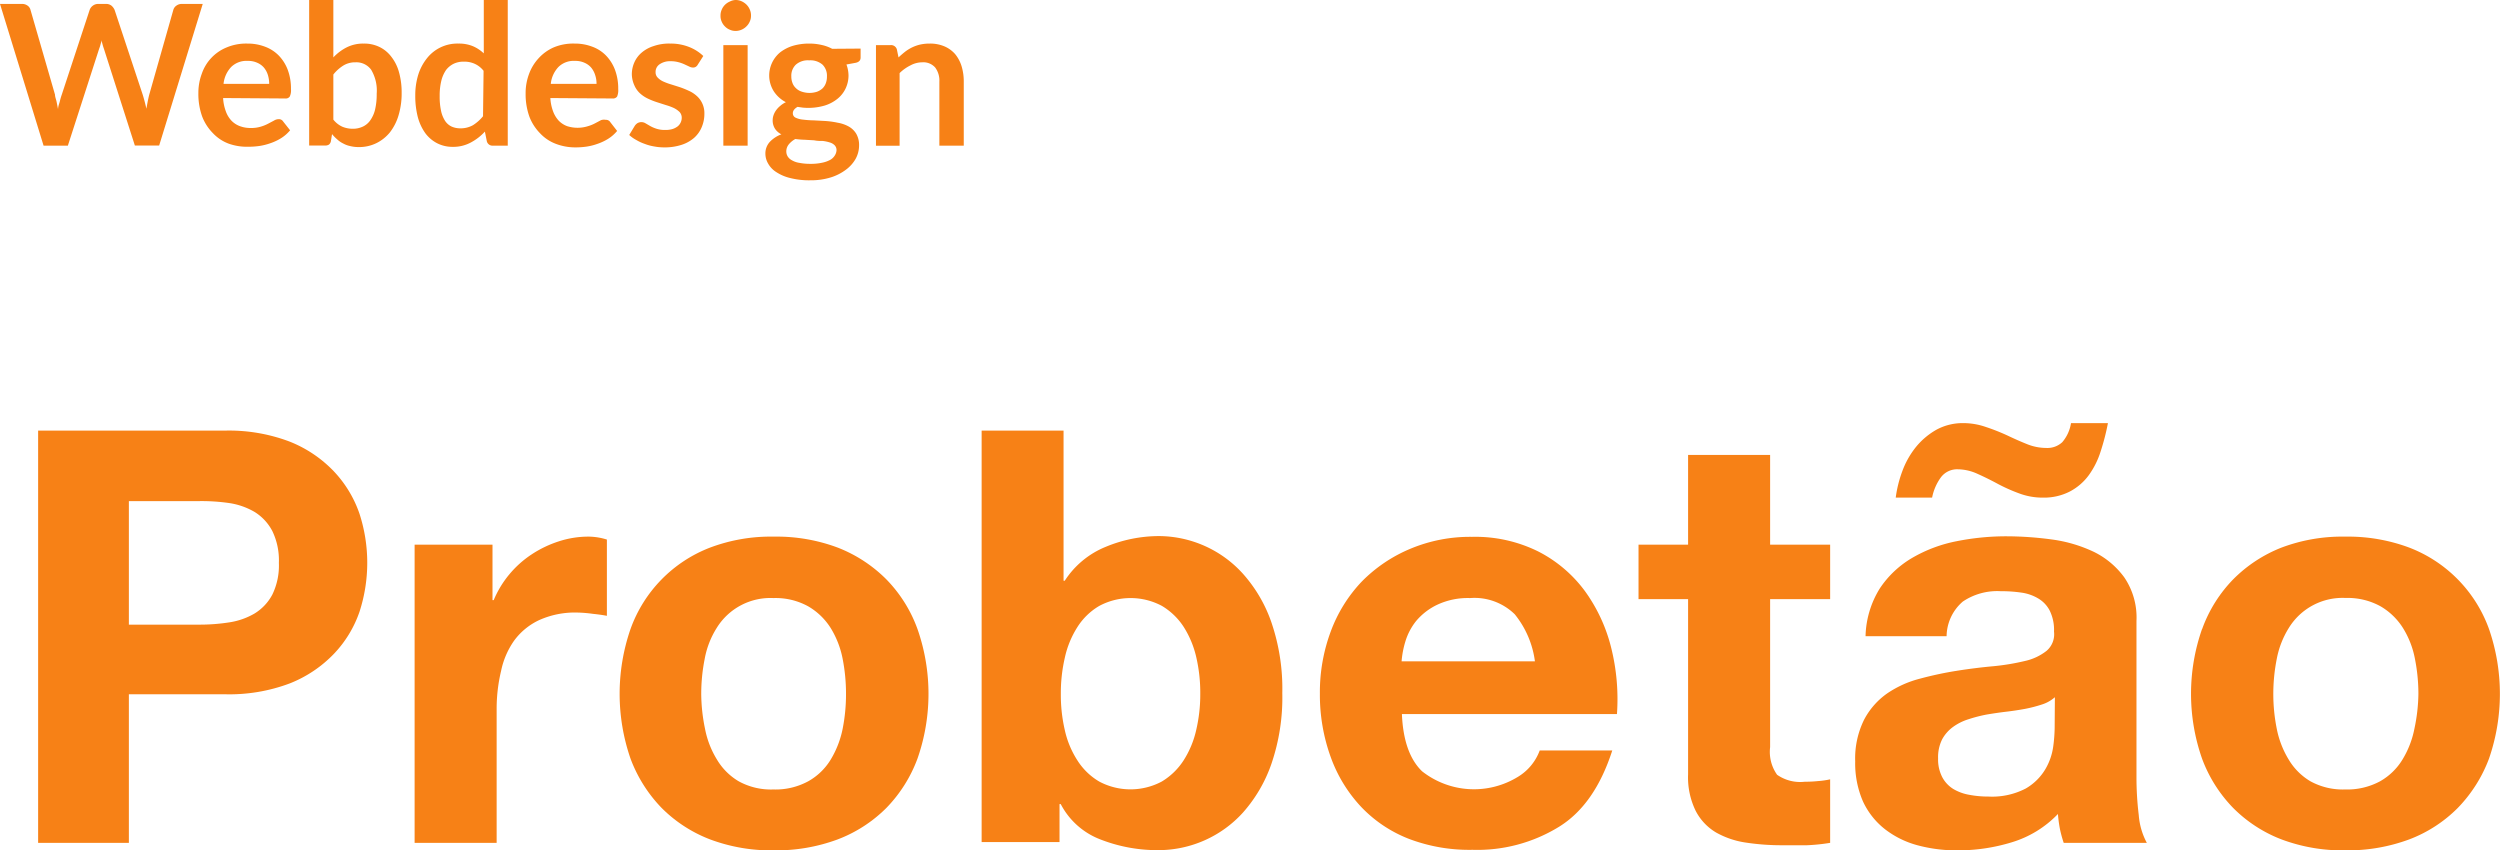
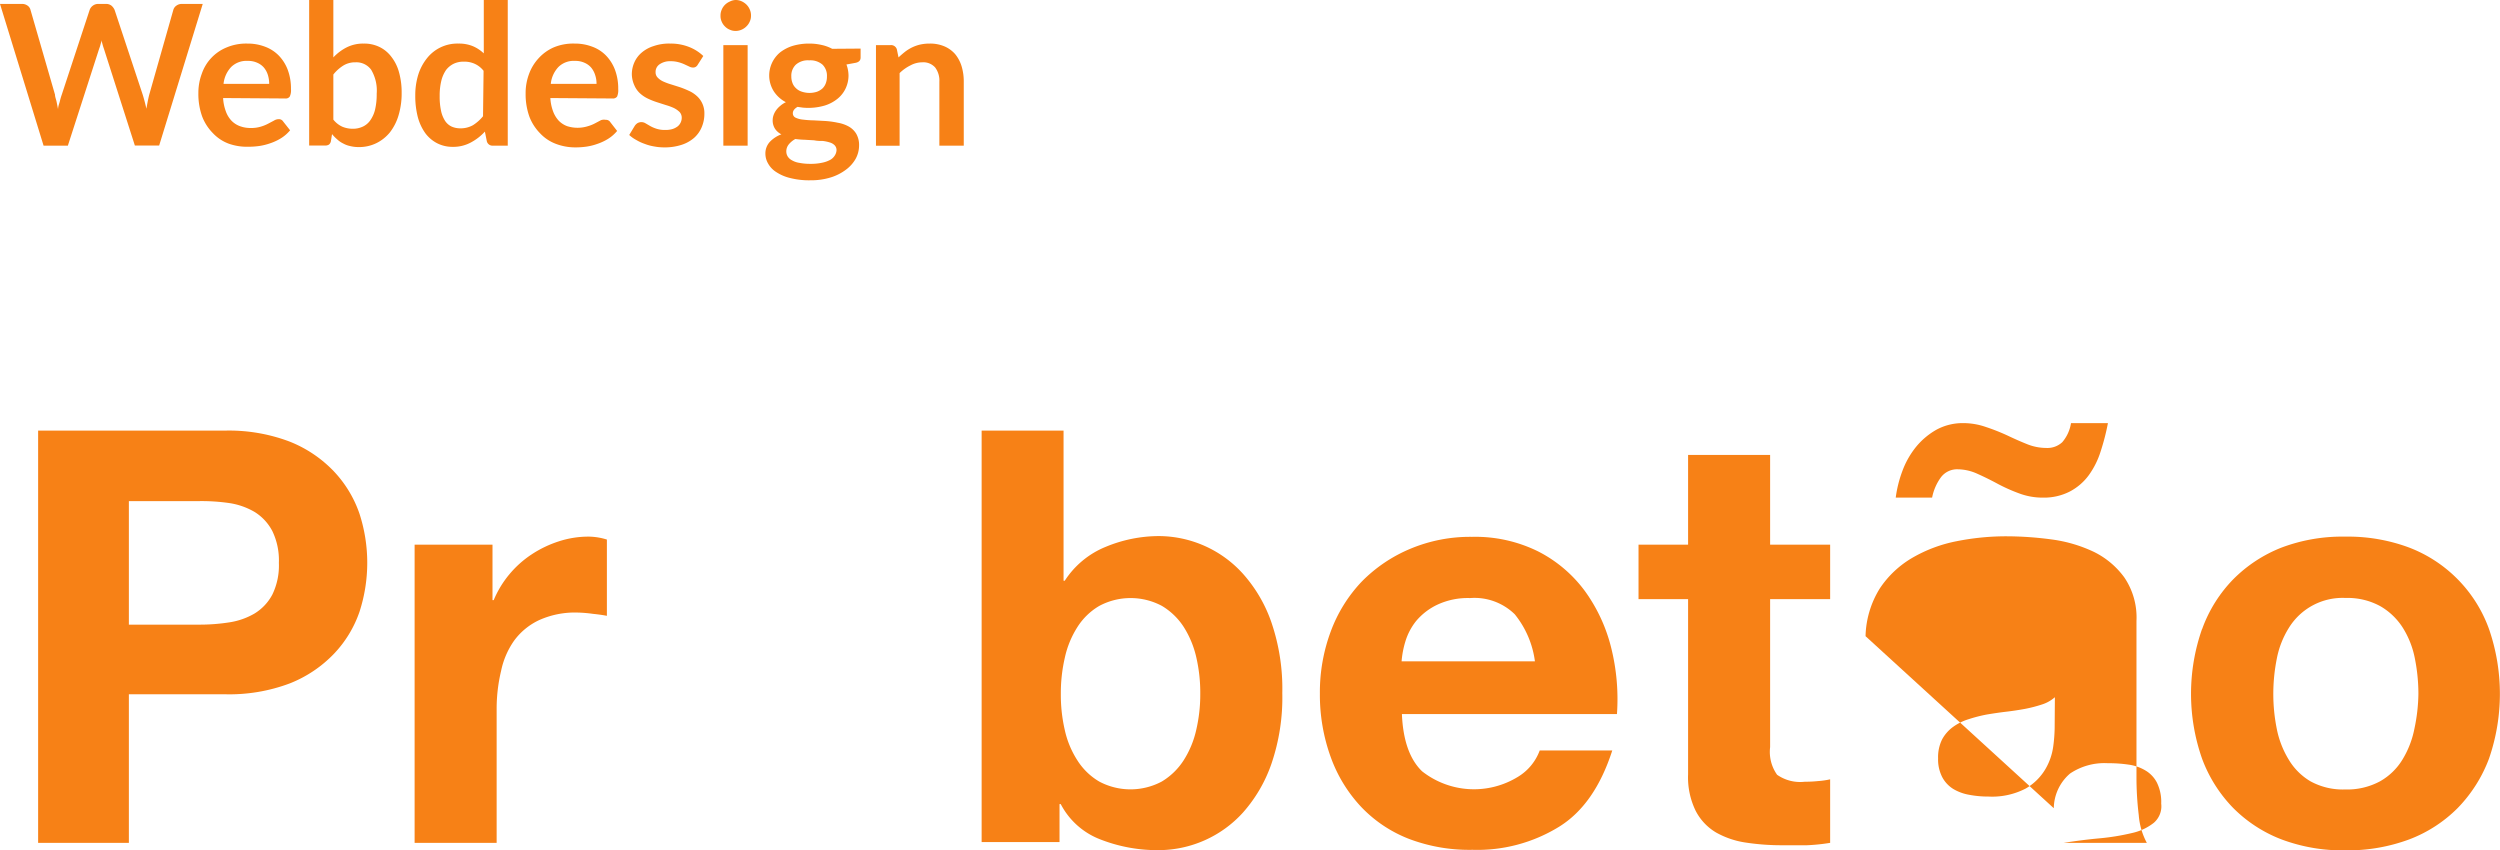
<svg xmlns="http://www.w3.org/2000/svg" width="229.49" height="78.06" viewBox="0 0 229.49 78.06">
  <defs>
    <style>.cls-1{isolation:isolate;}.cls-2{fill:#f78116;}</style>
  </defs>
  <title>probetao</title>
  <g id="Layer_2" data-name="Layer 2">
    <g id="Layer_1-2" data-name="Layer 1">
      <g id="Grupo_138" data-name="Grupo 138">
        <g id="Probetão" class="cls-1">
          <g class="cls-1">
            <path class="cls-2" d="M20.57,39.53a15.71,15.71,0,0,1,6,1,11.41,11.41,0,0,1,4.06,2.72A10.71,10.71,0,0,1,33,47.16a14.58,14.58,0,0,1,0,9A10.55,10.55,0,0,1,30.67,60a11.42,11.42,0,0,1-4.06,2.73,15.71,15.71,0,0,1-6,1H11.83V77.37H3.5V39.53ZM18.29,57.34a17.65,17.65,0,0,0,2.76-.21,6.51,6.51,0,0,0,2.33-.82A4.51,4.51,0,0,0,25,54.58a6.11,6.11,0,0,0,.6-2.91,6.18,6.18,0,0,0-.6-2.92A4.55,4.55,0,0,0,23.38,47a6.51,6.51,0,0,0-2.33-.82A17.65,17.65,0,0,0,18.29,46H11.83V57.34Z" />
            <path class="cls-2" d="M45.21,50v5.09h.11a9.25,9.25,0,0,1,1.43-2.36,9.34,9.34,0,0,1,2.07-1.85,10.18,10.18,0,0,1,2.49-1.19,8.76,8.76,0,0,1,2.76-.43,5.77,5.77,0,0,1,1.64.27v7c-.36-.07-.78-.13-1.27-.18A12,12,0,0,0,53,56.23a8,8,0,0,0-3.5.69A6,6,0,0,0,47.2,58.8,7.42,7.42,0,0,0,46,61.58,15,15,0,0,0,45.59,65V77.37H38.06V50Z" />
-             <path class="cls-2" d="M57.88,57.74a12.53,12.53,0,0,1,7.32-7.48,15.81,15.81,0,0,1,5.83-1,16,16,0,0,1,5.85,1,12.89,12.89,0,0,1,4.48,2.92,12.68,12.68,0,0,1,2.86,4.56,18,18,0,0,1,0,11.9,12.91,12.91,0,0,1-2.86,4.53,12.68,12.68,0,0,1-4.48,2.89,16.25,16.25,0,0,1-5.85,1,16,16,0,0,1-5.83-1,12.69,12.69,0,0,1-4.46-2.89,13.06,13.06,0,0,1-2.86-4.53,18.2,18.2,0,0,1,0-11.9Zm6.84,9.17a8.36,8.36,0,0,0,1.09,2.81,5.69,5.69,0,0,0,2,2,6.14,6.14,0,0,0,3.18.75,6.29,6.29,0,0,0,3.2-.75,5.62,5.62,0,0,0,2.07-2,8.8,8.8,0,0,0,1.09-2.81,16.25,16.25,0,0,0,.31-3.21,16.6,16.6,0,0,0-.31-3.23,8.45,8.45,0,0,0-1.09-2.81,6,6,0,0,0-2.07-2A6.19,6.19,0,0,0,71,54.9a5.79,5.79,0,0,0-5.22,2.76,8,8,0,0,0-1.09,2.81,16.61,16.61,0,0,0-.32,3.23A16.25,16.25,0,0,0,64.72,66.91Z" />
            <path class="cls-2" d="M97.63,39.53V53.31h.11a8.09,8.09,0,0,1,3.73-3.1,12.77,12.77,0,0,1,4.91-1,10.45,10.45,0,0,1,7.71,3.45,13.11,13.11,0,0,1,2.62,4.47,18.84,18.84,0,0,1,1,6.5,18.78,18.78,0,0,1-1,6.49,13.26,13.26,0,0,1-2.62,4.48,10.49,10.49,0,0,1-7.71,3.44,14.38,14.38,0,0,1-5.41-1,6.85,6.85,0,0,1-3.6-3.23h-.11v3.49H90.11V39.53Zm12.19,20.83a8.85,8.85,0,0,0-1.16-2.81,6.1,6.1,0,0,0-2-1.93,6.1,6.1,0,0,0-5.75,0,5.91,5.91,0,0,0-2,1.93,8.63,8.63,0,0,0-1.16,2.81,14.49,14.49,0,0,0-.37,3.34A14.3,14.3,0,0,0,97.74,67a8.48,8.48,0,0,0,1.16,2.8,5.94,5.94,0,0,0,2,1.94,6.1,6.1,0,0,0,5.75,0,6.14,6.14,0,0,0,2-1.94,8.7,8.7,0,0,0,1.16-2.8,14.3,14.3,0,0,0,.37-3.29A14.49,14.49,0,0,0,109.82,60.36Z" />
            <path class="cls-2" d="M130.54,70.8a7.7,7.7,0,0,0,8.8.51,4.74,4.74,0,0,0,2-2.42H148c-1.06,3.29-2.68,5.64-4.88,7a14.29,14.29,0,0,1-7.95,2.12,15.59,15.59,0,0,1-5.82-1,12.08,12.08,0,0,1-4.4-2.94,13.18,13.18,0,0,1-2.79-4.56,16.78,16.78,0,0,1-1-5.83,16,16,0,0,1,1-5.72A13.35,13.35,0,0,1,125,53.39a13.58,13.58,0,0,1,4.43-3,14.19,14.19,0,0,1,5.69-1.11,13,13,0,0,1,6.1,1.35,12.23,12.23,0,0,1,4.27,3.63,15,15,0,0,1,2.41,5.2,19.48,19.48,0,0,1,.53,6.09H128.69Q128.84,69.16,130.54,70.8Zm8.51-14.41a5.29,5.29,0,0,0-4.11-1.49,6.6,6.6,0,0,0-3,.61A5.74,5.74,0,0,0,130,57a5.6,5.6,0,0,0-1,1.91,8.51,8.51,0,0,0-.34,1.8h12.24A8.65,8.65,0,0,0,139.05,56.39Z" />
            <path class="cls-2" d="M168,50v5h-5.51V68.58a3.63,3.63,0,0,0,.64,2.54,3.69,3.69,0,0,0,2.54.64,12,12,0,0,0,1.22-.06,7.6,7.6,0,0,0,1.11-.16v5.83a17.76,17.76,0,0,1-2.12.22c-.78,0-1.54,0-2.28,0a21.84,21.84,0,0,1-3.31-.24,7.89,7.89,0,0,1-2.76-.93,4.93,4.93,0,0,1-1.88-2,7,7,0,0,1-.69-3.34V55h-4.55V50h4.55V41.76h7.53V50Z" />
-             <path class="cls-2" d="M171.25,58.4a8.66,8.66,0,0,1,1.32-4.4,9.06,9.06,0,0,1,3-2.81,13.07,13.07,0,0,1,4.05-1.51,23.22,23.22,0,0,1,4.54-.45,31.36,31.36,0,0,1,4.18.29,13,13,0,0,1,3.87,1.14A7.59,7.59,0,0,1,195,53a6.54,6.54,0,0,1,1.12,4V71.28a28.84,28.84,0,0,0,.21,3.55,6.41,6.41,0,0,0,.74,2.54h-7.63a11.14,11.14,0,0,1-.35-1.29,12.34,12.34,0,0,1-.18-1.36,9.76,9.76,0,0,1-4.24,2.6,16.88,16.88,0,0,1-5,.74,13.79,13.79,0,0,1-3.66-.47,8.47,8.47,0,0,1-3-1.49,6.94,6.94,0,0,1-2-2.54,8.75,8.75,0,0,1-.71-3.66,8,8,0,0,1,.82-3.84,6.81,6.81,0,0,1,2.12-2.41,9.59,9.59,0,0,1,3-1.35,32.41,32.41,0,0,1,3.36-.72c1.13-.18,2.25-.32,3.34-.42a20.92,20.92,0,0,0,2.92-.48,4.94,4.94,0,0,0,2-.93,2,2,0,0,0,.69-1.77,4,4,0,0,0-.4-1.94,2.77,2.77,0,0,0-1.06-1.11,4.08,4.08,0,0,0-1.53-.53,12.47,12.47,0,0,0-1.89-.13,5.65,5.65,0,0,0-3.49.95,4.26,4.26,0,0,0-1.49,3.18Zm16.32-12.72a6.12,6.12,0,0,1-2.25-.4,15.23,15.23,0,0,1-2-.9q-.93-.5-1.83-.9a4.43,4.43,0,0,0-1.75-.4,1.86,1.86,0,0,0-1.56.72,4.66,4.66,0,0,0-.82,1.88h-3.34a11,11,0,0,1,.61-2.44,7.81,7.81,0,0,1,1.24-2.2,6.66,6.66,0,0,1,1.88-1.59,5.05,5.05,0,0,1,2.47-.61,6.32,6.32,0,0,1,2.06.35,18.82,18.82,0,0,1,2,.79c.63.3,1.24.57,1.82.8a4.71,4.71,0,0,0,1.73.34,2,2,0,0,0,1.48-.53,3.53,3.53,0,0,0,.8-1.75h3.39a21,21,0,0,1-.67,2.6,7.6,7.6,0,0,1-1.08,2.17A5.08,5.08,0,0,1,190,45.12,5.18,5.18,0,0,1,187.57,45.68ZM188.63,64a3.27,3.27,0,0,1-1.19.67,12.79,12.79,0,0,1-1.54.4c-.55.1-1.12.19-1.72.26s-1.2.16-1.8.26a13.18,13.18,0,0,0-1.67.43,4.9,4.9,0,0,0-1.43.71,3.46,3.46,0,0,0-1,1.14,3.66,3.66,0,0,0-.37,1.75,3.53,3.53,0,0,0,.37,1.7,2.84,2.84,0,0,0,1,1.09,4.27,4.27,0,0,0,1.49.55,9.11,9.11,0,0,0,1.75.16,6.68,6.68,0,0,0,3.44-.74,5,5,0,0,0,1.8-1.78,5.6,5.6,0,0,0,.72-2.09,14,14,0,0,0,.13-1.7Z" />
+             <path class="cls-2" d="M171.25,58.4a8.66,8.66,0,0,1,1.32-4.4,9.06,9.06,0,0,1,3-2.81,13.07,13.07,0,0,1,4.05-1.51,23.22,23.22,0,0,1,4.54-.45,31.36,31.36,0,0,1,4.18.29,13,13,0,0,1,3.87,1.14A7.59,7.59,0,0,1,195,53a6.54,6.54,0,0,1,1.12,4V71.28a28.84,28.84,0,0,0,.21,3.55,6.41,6.41,0,0,0,.74,2.54h-7.63c1.13-.18,2.25-.32,3.34-.42a20.92,20.92,0,0,0,2.92-.48,4.94,4.94,0,0,0,2-.93,2,2,0,0,0,.69-1.77,4,4,0,0,0-.4-1.94,2.77,2.77,0,0,0-1.06-1.11,4.08,4.08,0,0,0-1.53-.53,12.47,12.47,0,0,0-1.89-.13,5.65,5.65,0,0,0-3.49.95,4.26,4.26,0,0,0-1.49,3.18Zm16.32-12.72a6.12,6.12,0,0,1-2.25-.4,15.23,15.23,0,0,1-2-.9q-.93-.5-1.83-.9a4.43,4.43,0,0,0-1.75-.4,1.86,1.86,0,0,0-1.56.72,4.66,4.66,0,0,0-.82,1.88h-3.34a11,11,0,0,1,.61-2.44,7.81,7.81,0,0,1,1.24-2.2,6.66,6.66,0,0,1,1.88-1.59,5.05,5.05,0,0,1,2.47-.61,6.32,6.32,0,0,1,2.06.35,18.82,18.82,0,0,1,2,.79c.63.3,1.24.57,1.82.8a4.71,4.71,0,0,0,1.73.34,2,2,0,0,0,1.48-.53,3.53,3.53,0,0,0,.8-1.75h3.39a21,21,0,0,1-.67,2.6,7.6,7.6,0,0,1-1.08,2.17A5.08,5.08,0,0,1,190,45.12,5.18,5.18,0,0,1,187.57,45.68ZM188.63,64a3.27,3.27,0,0,1-1.19.67,12.79,12.79,0,0,1-1.54.4c-.55.1-1.12.19-1.72.26s-1.2.16-1.8.26a13.18,13.18,0,0,0-1.67.43,4.9,4.9,0,0,0-1.43.71,3.46,3.46,0,0,0-1,1.14,3.66,3.66,0,0,0-.37,1.75,3.53,3.53,0,0,0,.37,1.7,2.84,2.84,0,0,0,1,1.09,4.27,4.27,0,0,0,1.49.55,9.11,9.11,0,0,0,1.75.16,6.68,6.68,0,0,0,3.44-.74,5,5,0,0,0,1.8-1.78,5.6,5.6,0,0,0,.72-2.09,14,14,0,0,0,.13-1.7Z" />
            <path class="cls-2" d="M202.15,57.74A12.68,12.68,0,0,1,205,53.18a12.85,12.85,0,0,1,4.45-2.92,15.81,15.81,0,0,1,5.83-1,16.09,16.09,0,0,1,5.86,1,12.56,12.56,0,0,1,7.34,7.48,18.2,18.2,0,0,1,0,11.9,13.08,13.08,0,0,1-2.87,4.53,12.55,12.55,0,0,1-4.47,2.89,16.3,16.3,0,0,1-5.86,1,16,16,0,0,1-5.83-1A12.64,12.64,0,0,1,205,74.17a12.91,12.91,0,0,1-2.86-4.53,18,18,0,0,1,0-11.9ZM209,66.91a8.58,8.58,0,0,0,1.09,2.81,5.69,5.69,0,0,0,2,2,6.19,6.19,0,0,0,3.18.75,6.35,6.35,0,0,0,3.21-.75,5.67,5.67,0,0,0,2.06-2,8.58,8.58,0,0,0,1.09-2.81A16.25,16.25,0,0,0,222,63.7a16.61,16.61,0,0,0-.32-3.23,8.24,8.24,0,0,0-1.09-2.81,6,6,0,0,0-2.06-2,6.25,6.25,0,0,0-3.21-.77,5.79,5.79,0,0,0-5.22,2.76A8.24,8.24,0,0,0,209,60.47a16.61,16.61,0,0,0-.32,3.23A16.25,16.25,0,0,0,209,66.91Z" />
          </g>
        </g>
        <g id="Webdesign" class="cls-1">
          <g class="cls-1">
            <path class="cls-2" d="M18.61.36l-4,13H12.38L9.54,4.48a6.11,6.11,0,0,1-.22-.79c0,.15-.07.29-.1.42s-.08.26-.12.37L6.23,13.37H4L0,.36H2a.86.86,0,0,1,.52.15.67.67,0,0,1,.28.4L5.05,8.69c0,.2.09.4.14.63s.09.46.14.71c0-.26.1-.49.16-.71a5.21,5.21,0,0,1,.18-.63L8.23.91A.82.82,0,0,1,8.51.53.81.81,0,0,1,9,.36h.71a.81.81,0,0,1,.51.15,1.08,1.08,0,0,1,.3.4L13.1,8.69c.12.38.23.81.34,1.29.08-.47.16-.9.26-1.29L15.91.91a.7.7,0,0,1,.28-.39.83.83,0,0,1,.52-.16Z" />
            <path class="cls-2" d="M20.48,9a4.17,4.17,0,0,0,.25,1.22,2.44,2.44,0,0,0,.52.86,2.09,2.09,0,0,0,.77.5,2.8,2.8,0,0,0,1,.17,3,3,0,0,0,.94-.13,3.57,3.57,0,0,0,.68-.28l.51-.27a.82.82,0,0,1,.43-.13.45.45,0,0,1,.41.21l.64.81a3.48,3.48,0,0,1-.82.72,4.74,4.74,0,0,1-1,.47,5.42,5.42,0,0,1-1,.25,7,7,0,0,1-1,.07A5,5,0,0,1,21,13.19a3.82,3.82,0,0,1-1.44-.95,4.45,4.45,0,0,1-1-1.54,6.12,6.12,0,0,1-.35-2.14,5,5,0,0,1,.31-1.78,4,4,0,0,1,2.27-2.42A4.61,4.61,0,0,1,22.7,4a4.43,4.43,0,0,1,1.61.28,3.45,3.45,0,0,1,1.27.81,3.81,3.81,0,0,1,.83,1.31,4.92,4.92,0,0,1,.3,1.78,1.34,1.34,0,0,1-.11.68.44.44,0,0,1-.41.18ZM24.71,7.7a2.76,2.76,0,0,0-.12-.82,2,2,0,0,0-.36-.67,1.68,1.68,0,0,0-.62-.45,2,2,0,0,0-.87-.17,2,2,0,0,0-1.51.55,2.64,2.64,0,0,0-.71,1.56Z" />
            <path class="cls-2" d="M30.6,5.27a4.43,4.43,0,0,1,1.24-.93A3.37,3.37,0,0,1,33.39,4a3.21,3.21,0,0,1,1.44.31,3,3,0,0,1,1.1.91,4,4,0,0,1,.7,1.42,6.86,6.86,0,0,1,.24,1.88,7,7,0,0,1-.28,2.05,4.73,4.73,0,0,1-.79,1.57,3.7,3.7,0,0,1-1.25,1,3.57,3.57,0,0,1-1.62.36,3.1,3.1,0,0,1-.78-.09,2.29,2.29,0,0,1-.65-.24,2.25,2.25,0,0,1-.54-.37,3.72,3.72,0,0,1-.48-.49l-.1.62a.53.53,0,0,1-.18.34.64.64,0,0,1-.36.09H28.38V0H30.6Zm0,5.71a2.22,2.22,0,0,0,.82.65,2.5,2.5,0,0,0,.94.19,2.15,2.15,0,0,0,.93-.19,1.71,1.71,0,0,0,.69-.57,2.89,2.89,0,0,0,.45-1,6.19,6.19,0,0,0,.15-1.46,3.74,3.74,0,0,0-.51-2.2,1.68,1.68,0,0,0-1.44-.68,2.06,2.06,0,0,0-1.12.3,3.62,3.62,0,0,0-.91.82Z" />
            <path class="cls-2" d="M46.61,0V13.37H45.25a.53.53,0,0,1-.56-.4l-.18-.89a4.73,4.73,0,0,1-1.29,1,3.37,3.37,0,0,1-1.68.4,3.06,3.06,0,0,1-1.39-.32,3.15,3.15,0,0,1-1.09-.91,4.52,4.52,0,0,1-.7-1.48,7.72,7.72,0,0,1-.24-2,6.42,6.42,0,0,1,.27-1.9,4.66,4.66,0,0,1,.81-1.53A3.55,3.55,0,0,1,42.08,4a3.33,3.33,0,0,1,1.33.24,3.38,3.38,0,0,1,1,.66V0ZM44.39,6.5a2.17,2.17,0,0,0-.83-.65,2.3,2.3,0,0,0-1-.19,2.06,2.06,0,0,0-.91.19,2,2,0,0,0-.7.57,3,3,0,0,0-.44,1,5.75,5.75,0,0,0-.15,1.39,6.1,6.1,0,0,0,.13,1.38,2.74,2.74,0,0,0,.37.91,1.48,1.48,0,0,0,.6.52,1.94,1.94,0,0,0,.78.16,2.29,2.29,0,0,0,1.18-.29,3.85,3.85,0,0,0,.92-.82Z" />
            <path class="cls-2" d="M50.52,9a4.17,4.17,0,0,0,.25,1.22,2.6,2.6,0,0,0,.52.86,2.09,2.09,0,0,0,.77.5,3.16,3.16,0,0,0,1.92,0,3.31,3.31,0,0,0,.68-.28l.51-.27A.82.82,0,0,1,55.6,11a.46.46,0,0,1,.42.21l.63.81a3.48,3.48,0,0,1-.82.72,4.74,4.74,0,0,1-1,.47,5.07,5.07,0,0,1-1,.25,6.92,6.92,0,0,1-1,.07,5,5,0,0,1-1.79-.32,3.82,3.82,0,0,1-1.44-.95,4.45,4.45,0,0,1-1-1.54,6.12,6.12,0,0,1-.35-2.14,5,5,0,0,1,.31-1.78,4.28,4.28,0,0,1,.88-1.45,4.09,4.09,0,0,1,1.39-1A4.61,4.61,0,0,1,52.74,4a4.43,4.43,0,0,1,1.61.28,3.37,3.37,0,0,1,1.27.81,3.81,3.81,0,0,1,.83,1.31,4.92,4.92,0,0,1,.3,1.78,1.5,1.5,0,0,1-.1.68.46.46,0,0,1-.42.18ZM54.76,7.7a2.47,2.47,0,0,0-.13-.82,2,2,0,0,0-.36-.67,1.68,1.68,0,0,0-.62-.45,2,2,0,0,0-.86-.17,2,2,0,0,0-1.52.55,2.64,2.64,0,0,0-.71,1.56Z" />
            <path class="cls-2" d="M64.05,5.94a.53.53,0,0,1-.19.2.46.46,0,0,1-.25.06.75.75,0,0,1-.34-.09l-.43-.2a3.3,3.3,0,0,0-.56-.2,2.6,2.6,0,0,0-.73-.09,1.66,1.66,0,0,0-1,.28.84.84,0,0,0-.37.72.68.68,0,0,0,.19.5,1.66,1.66,0,0,0,.51.36,5.59,5.59,0,0,0,.73.27L62.4,8a8.26,8.26,0,0,1,.82.33,2.77,2.77,0,0,1,.73.47,2.06,2.06,0,0,1,.51.68,2.12,2.12,0,0,1,.2.95,3.14,3.14,0,0,1-.24,1.23,2.71,2.71,0,0,1-.71,1,3.32,3.32,0,0,1-1.16.64,5,5,0,0,1-1.58.23,4.91,4.91,0,0,1-.94-.09,4.31,4.31,0,0,1-.87-.24,4.2,4.2,0,0,1-.77-.36,3,3,0,0,1-.63-.45l.51-.84a.91.91,0,0,1,.24-.24.72.72,0,0,1,.73,0l.43.25a3,3,0,0,0,.57.25,2.47,2.47,0,0,0,.83.12,2.24,2.24,0,0,0,.68-.09,1.6,1.6,0,0,0,.47-.25,1,1,0,0,0,.27-.36,1,1,0,0,0,.09-.42.76.76,0,0,0-.2-.53,2.08,2.08,0,0,0-.51-.36,5.1,5.1,0,0,0-.73-.27l-.84-.27a6.52,6.52,0,0,1-.83-.33,2.92,2.92,0,0,1-.73-.49,2.13,2.13,0,0,1-.51-.73A2.55,2.55,0,0,1,58,6.81a2.69,2.69,0,0,1,.23-1.08,2.5,2.5,0,0,1,.66-.89A3.1,3.1,0,0,1,60,4.23,4.3,4.3,0,0,1,61.51,4a4.61,4.61,0,0,1,1.74.31,4,4,0,0,1,1.31.83Z" />
            <path class="cls-2" d="M68.94,1.45a1.25,1.25,0,0,1-.12.54,1.35,1.35,0,0,1-.31.44,1.37,1.37,0,0,1-.45.3,1.33,1.33,0,0,1-.56.11A1.24,1.24,0,0,1,67,2.73a1.27,1.27,0,0,1-.45-.3,1.32,1.32,0,0,1-.3-.44,1.24,1.24,0,0,1-.11-.54,1.33,1.33,0,0,1,.11-.56,1.37,1.37,0,0,1,.3-.45A1.42,1.42,0,0,1,67,.14,1.24,1.24,0,0,1,67.5,0a1.33,1.33,0,0,1,.56.11,1.54,1.54,0,0,1,.45.3,1.39,1.39,0,0,1,.31.45A1.34,1.34,0,0,1,68.94,1.45Zm-.31,2.69v9.23H66.4V4.14Z" />
            <path class="cls-2" d="M79,4.46v.82c0,.27-.16.43-.48.49l-.82.15a3,3,0,0,1,.19,1,2.78,2.78,0,0,1-.28,1.23,2.68,2.68,0,0,1-.76.94,3.49,3.49,0,0,1-1.15.6,5.34,5.34,0,0,1-2,.19l-.49-.07c-.29.17-.43.36-.43.58a.43.43,0,0,0,.25.41,2,2,0,0,0,.68.18,9,9,0,0,0,1,.07l1.1.06a8,8,0,0,1,1.11.16,3.13,3.13,0,0,1,1,.35,1.87,1.87,0,0,1,.68.66,2.06,2.06,0,0,1,.26,1.08,2.56,2.56,0,0,1-.3,1.19,3.2,3.2,0,0,1-.87,1,4.57,4.57,0,0,1-1.41.73,6.12,6.12,0,0,1-1.89.27,7,7,0,0,1-1.82-.2,4,4,0,0,1-1.29-.54,2.17,2.17,0,0,1-.76-.78,1.81,1.81,0,0,1-.26-.92,1.57,1.57,0,0,1,.4-1.08,2.81,2.81,0,0,1,1.07-.7,1.49,1.49,0,0,1-.58-.5,1.4,1.4,0,0,1-.22-.83,1.35,1.35,0,0,1,.08-.43,1.75,1.75,0,0,1,.22-.43,2.08,2.08,0,0,1,.38-.41,2.32,2.32,0,0,1,.53-.35,2.93,2.93,0,0,1-1.11-1A2.74,2.74,0,0,1,70.61,7a2.77,2.77,0,0,1,1-2.19,3.65,3.65,0,0,1,1.16-.6A5.28,5.28,0,0,1,74.28,4a5,5,0,0,1,1.11.12,3.67,3.67,0,0,1,1,.36Zm-2.21,9.33a.64.64,0,0,0-.16-.44,1,1,0,0,0-.45-.27,3.34,3.34,0,0,0-.65-.14c-.25,0-.51,0-.79-.06l-.86-.05a8.06,8.06,0,0,1-.87-.07,2,2,0,0,0-.6.49,1,1,0,0,0-.23.65.89.89,0,0,0,.12.45,1,1,0,0,0,.39.36,1.92,1.92,0,0,0,.69.24,5,5,0,0,0,1,.09,4.75,4.75,0,0,0,1.07-.1,2.63,2.63,0,0,0,.75-.26,1.14,1.14,0,0,0,.42-.39A1,1,0,0,0,76.79,13.79ZM74.28,8.53A2.27,2.27,0,0,0,75,8.42a1.62,1.62,0,0,0,.51-.31,1.31,1.31,0,0,0,.3-.48,1.7,1.7,0,0,0,.1-.61,1.43,1.43,0,0,0-.4-1.08,1.7,1.7,0,0,0-1.23-.4,1.67,1.67,0,0,0-1.23.4A1.4,1.4,0,0,0,72.64,7a1.64,1.64,0,0,0,.1.6,1.21,1.21,0,0,0,.31.48,1.31,1.31,0,0,0,.51.32A2.27,2.27,0,0,0,74.28,8.53Z" />
            <path class="cls-2" d="M82.48,5.27c.19-.18.39-.35.59-.51a3.8,3.8,0,0,1,.66-.41,3.6,3.6,0,0,1,.74-.26A4,4,0,0,1,85.34,4a3.34,3.34,0,0,1,1.34.25,2.72,2.72,0,0,1,1,.72,3.27,3.27,0,0,1,.59,1.11,4.87,4.87,0,0,1,.2,1.42v5.87H86.23V7.5a2,2,0,0,0-.39-1.31,1.45,1.45,0,0,0-1.18-.47A2.28,2.28,0,0,0,83.58,6a3.86,3.86,0,0,0-1,.71v6.67H80.41V4.14h1.35a.55.55,0,0,1,.57.4Z" />
          </g>
        </g>
      </g>
    </g>
  </g>
</svg>